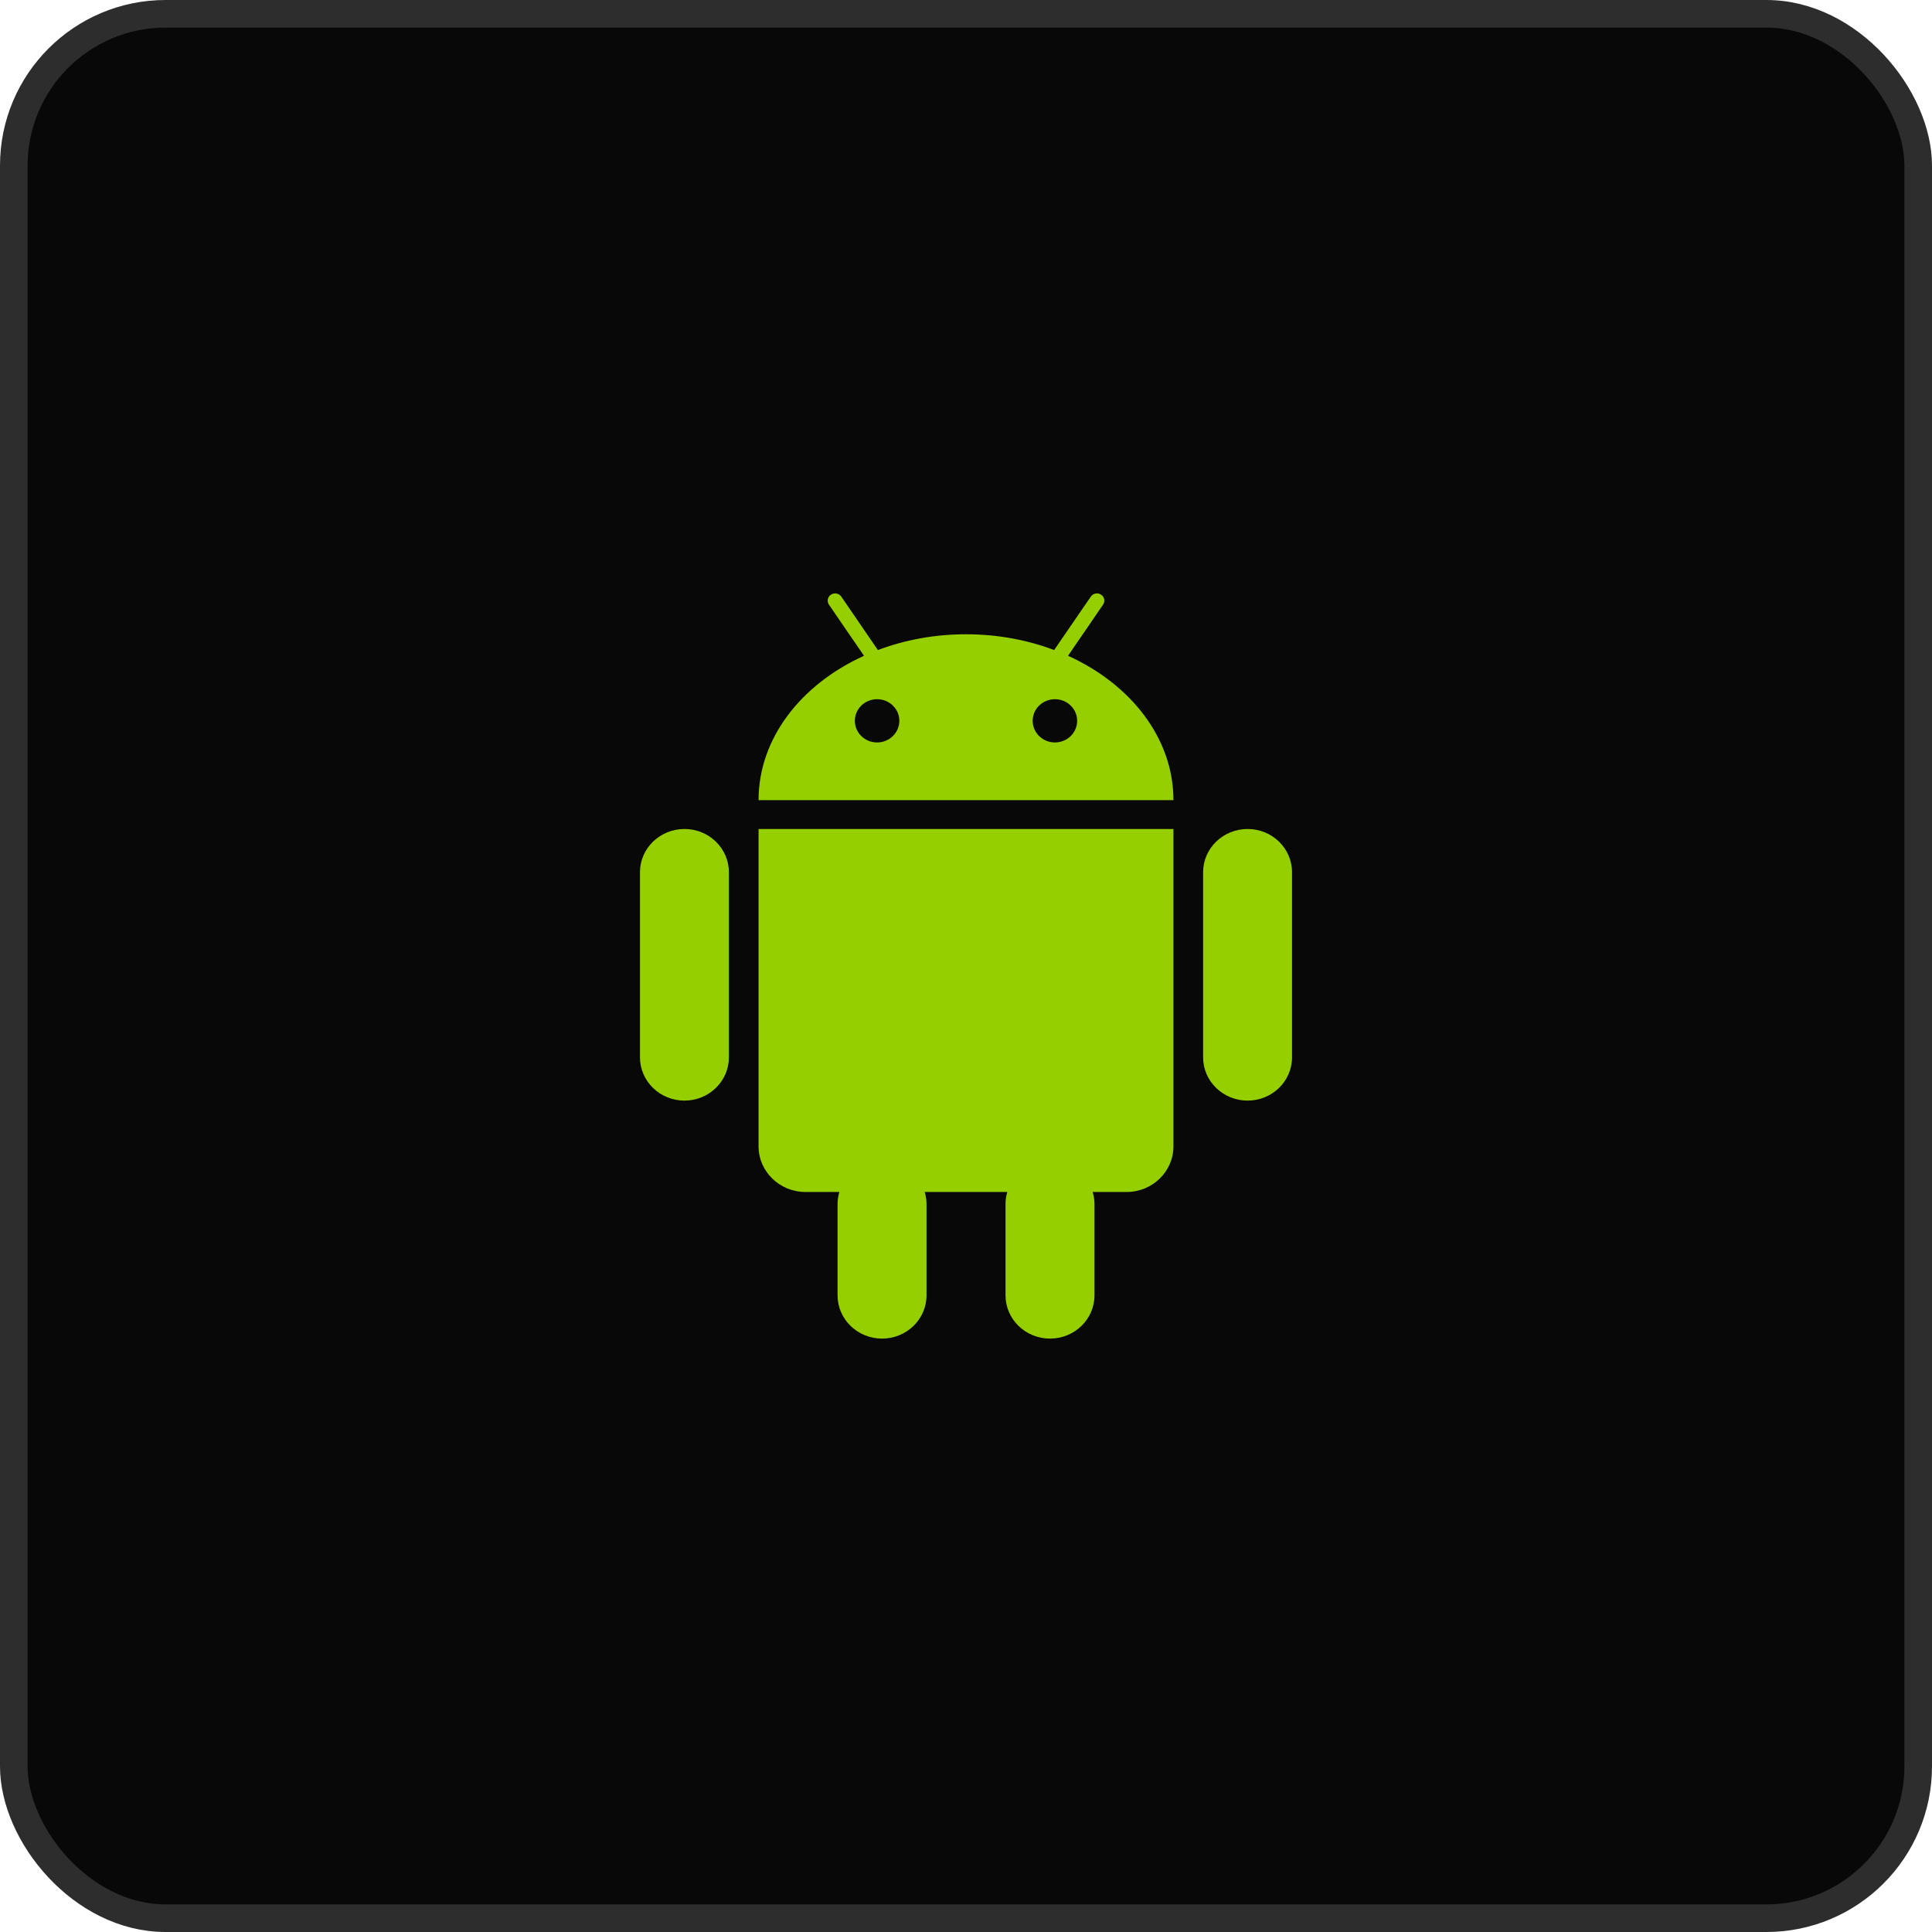
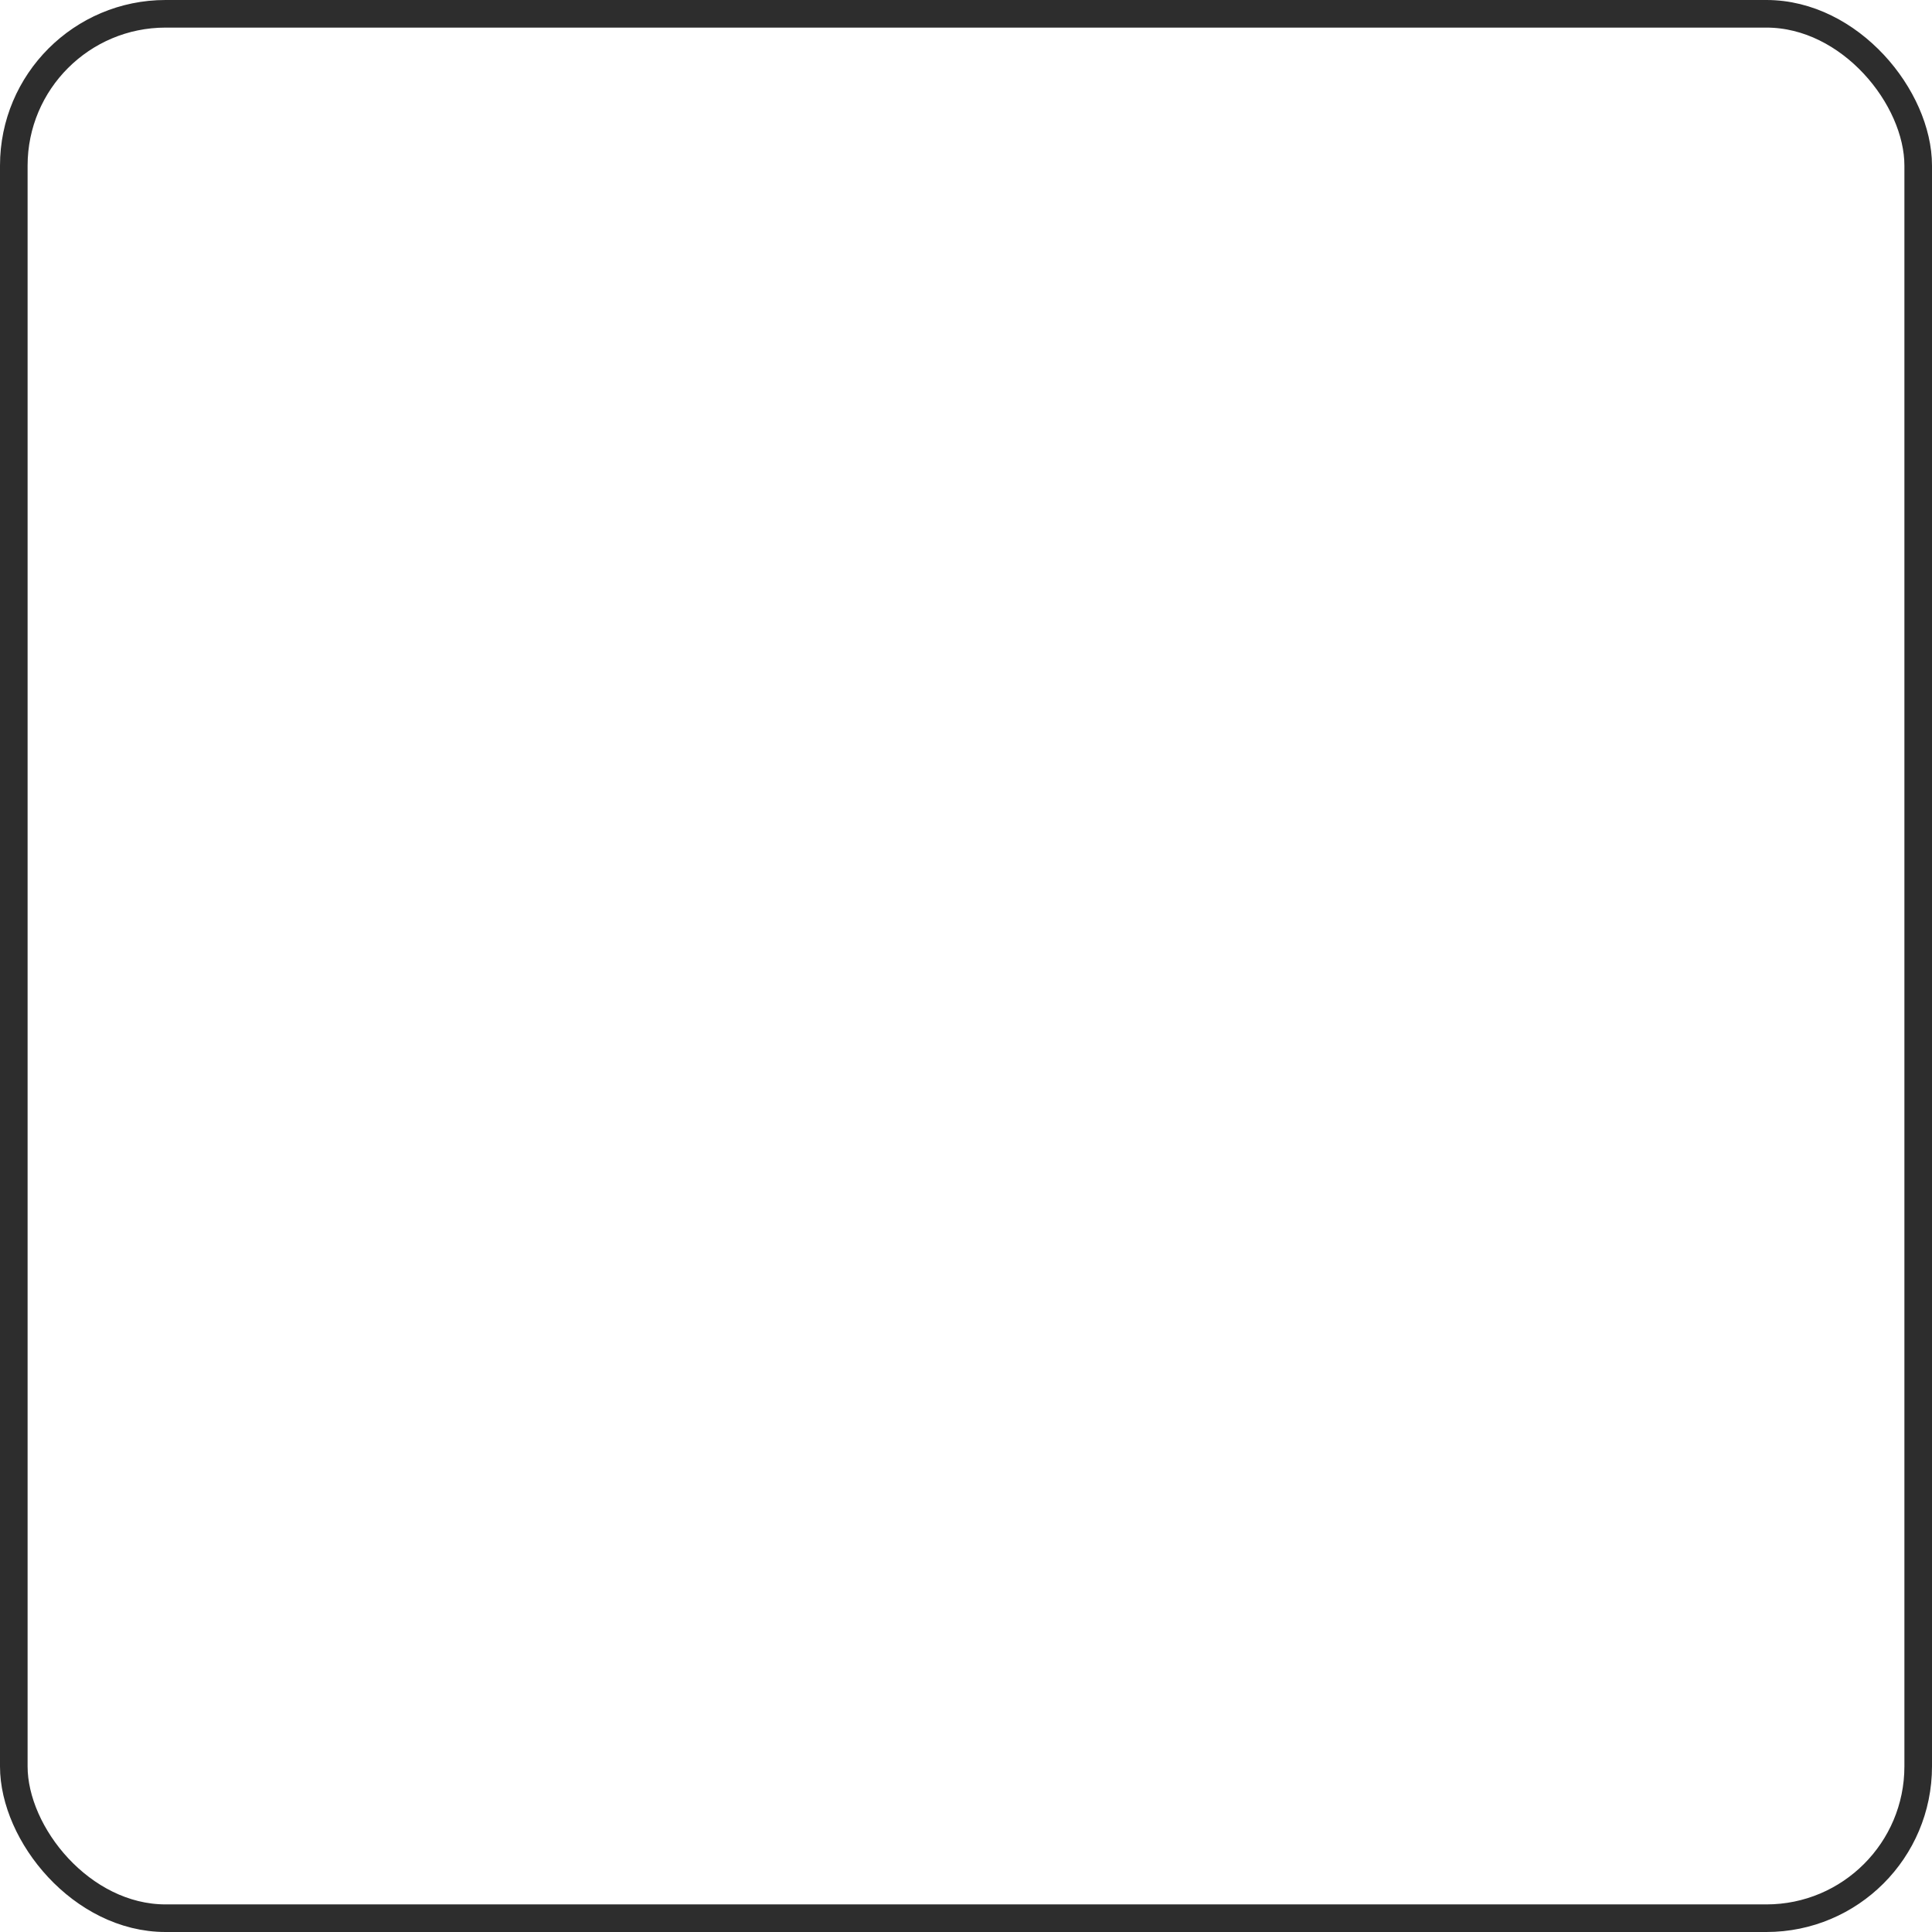
<svg xmlns="http://www.w3.org/2000/svg" width="140" height="140" viewBox="0 0 140 140" fill="none">
-   <rect x="1" y="1" width="138" height="138" rx="11" fill="#080808" />
  <rect x="1" y="1" width="138" height="138" rx="11" stroke="#2D2D2D" stroke-width="2" />
-   <path fill-rule="evenodd" clip-rule="evenodd" d="M76.443 53.801C75.552 53.801 74.831 53.099 74.831 52.233C74.831 51.366 75.552 50.667 76.443 50.667C77.334 50.667 78.054 51.366 78.054 52.233C78.054 53.099 77.334 53.801 76.443 53.801ZM63.557 53.801C62.666 53.801 61.946 53.099 61.946 52.233C61.946 51.366 62.666 50.667 63.557 50.667C64.448 50.667 65.169 51.366 65.169 52.233C65.169 53.099 64.448 53.801 63.557 53.801ZM77.395 47.521L77.996 46.638L78.596 45.768L79.933 43.812C80.1 43.571 80.031 43.247 79.783 43.089C79.539 42.927 79.203 42.993 79.043 43.235L77.001 46.21L76.387 47.105C74.446 46.372 72.284 45.962 70 45.962C67.72 45.962 65.554 46.372 63.613 47.105L63.002 46.21L62.399 45.33L60.964 43.235C60.797 42.993 60.465 42.93 60.217 43.089C59.972 43.247 59.903 43.571 60.066 43.812L61.404 45.768L62.004 46.638L62.608 47.521C58.05 49.588 54.968 53.503 54.968 57.983H85.032C85.032 53.503 81.95 49.588 77.395 47.521ZM55.199 60.072H54.968V83.065C54.968 84.891 56.491 86.376 58.37 86.376H60.823C60.739 86.653 60.693 86.942 60.693 87.246V93.866C60.693 95.597 62.138 97 63.916 97C65.694 97 67.139 95.597 67.139 93.866V87.246C67.139 86.942 67.09 86.653 67.009 86.376H72.991C72.91 86.653 72.864 86.942 72.864 87.246V93.866C72.864 95.597 74.306 97 76.084 97C77.865 97 79.31 95.597 79.31 93.866V87.246C79.31 86.942 79.261 86.653 79.177 86.376H81.633C83.512 86.376 85.032 84.891 85.032 83.065V60.072H55.199ZM49.598 60.072C47.817 60.072 46.375 61.475 46.375 63.205V76.62C46.375 78.35 47.817 79.754 49.598 79.754C51.376 79.754 52.818 78.35 52.818 76.62V63.205C52.818 61.475 51.376 60.072 49.598 60.072ZM90.405 60.072C88.624 60.072 87.182 61.475 87.182 63.205V76.62C87.182 78.35 88.624 79.754 90.405 79.754C92.183 79.754 93.625 78.35 93.625 76.62V63.205C93.625 61.475 92.183 60.072 90.405 60.072Z" fill="#95CF00" />
</svg>